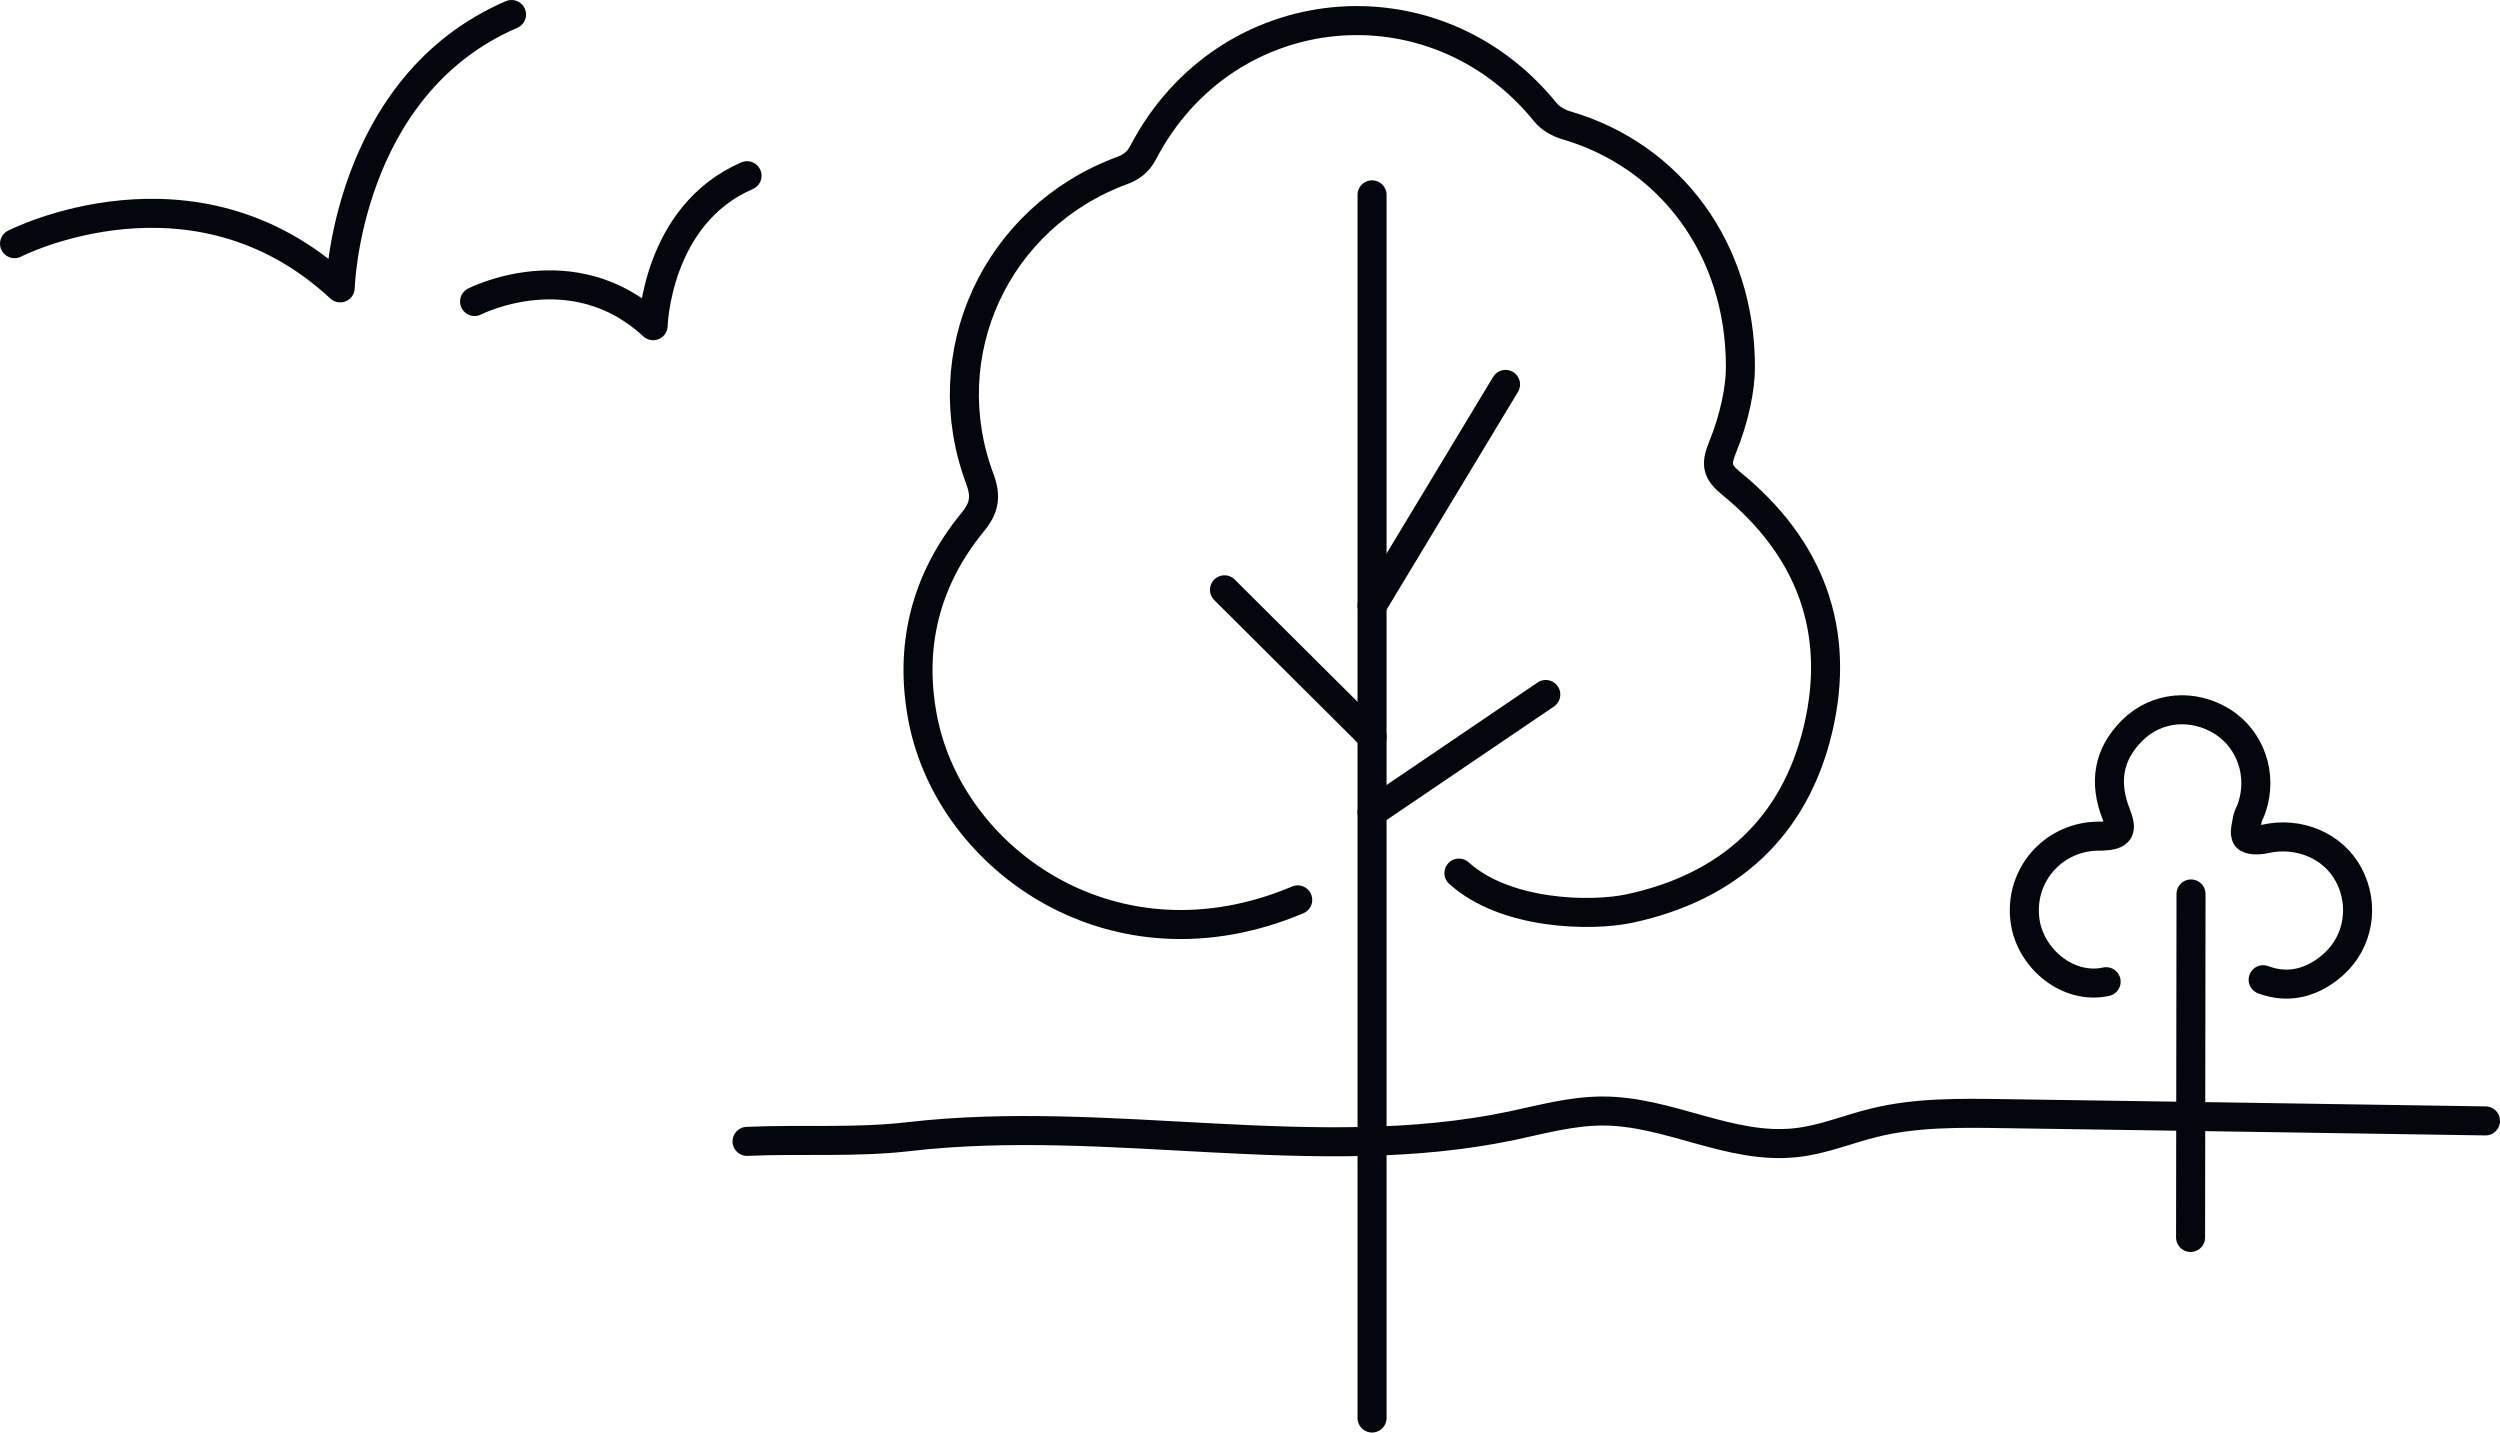
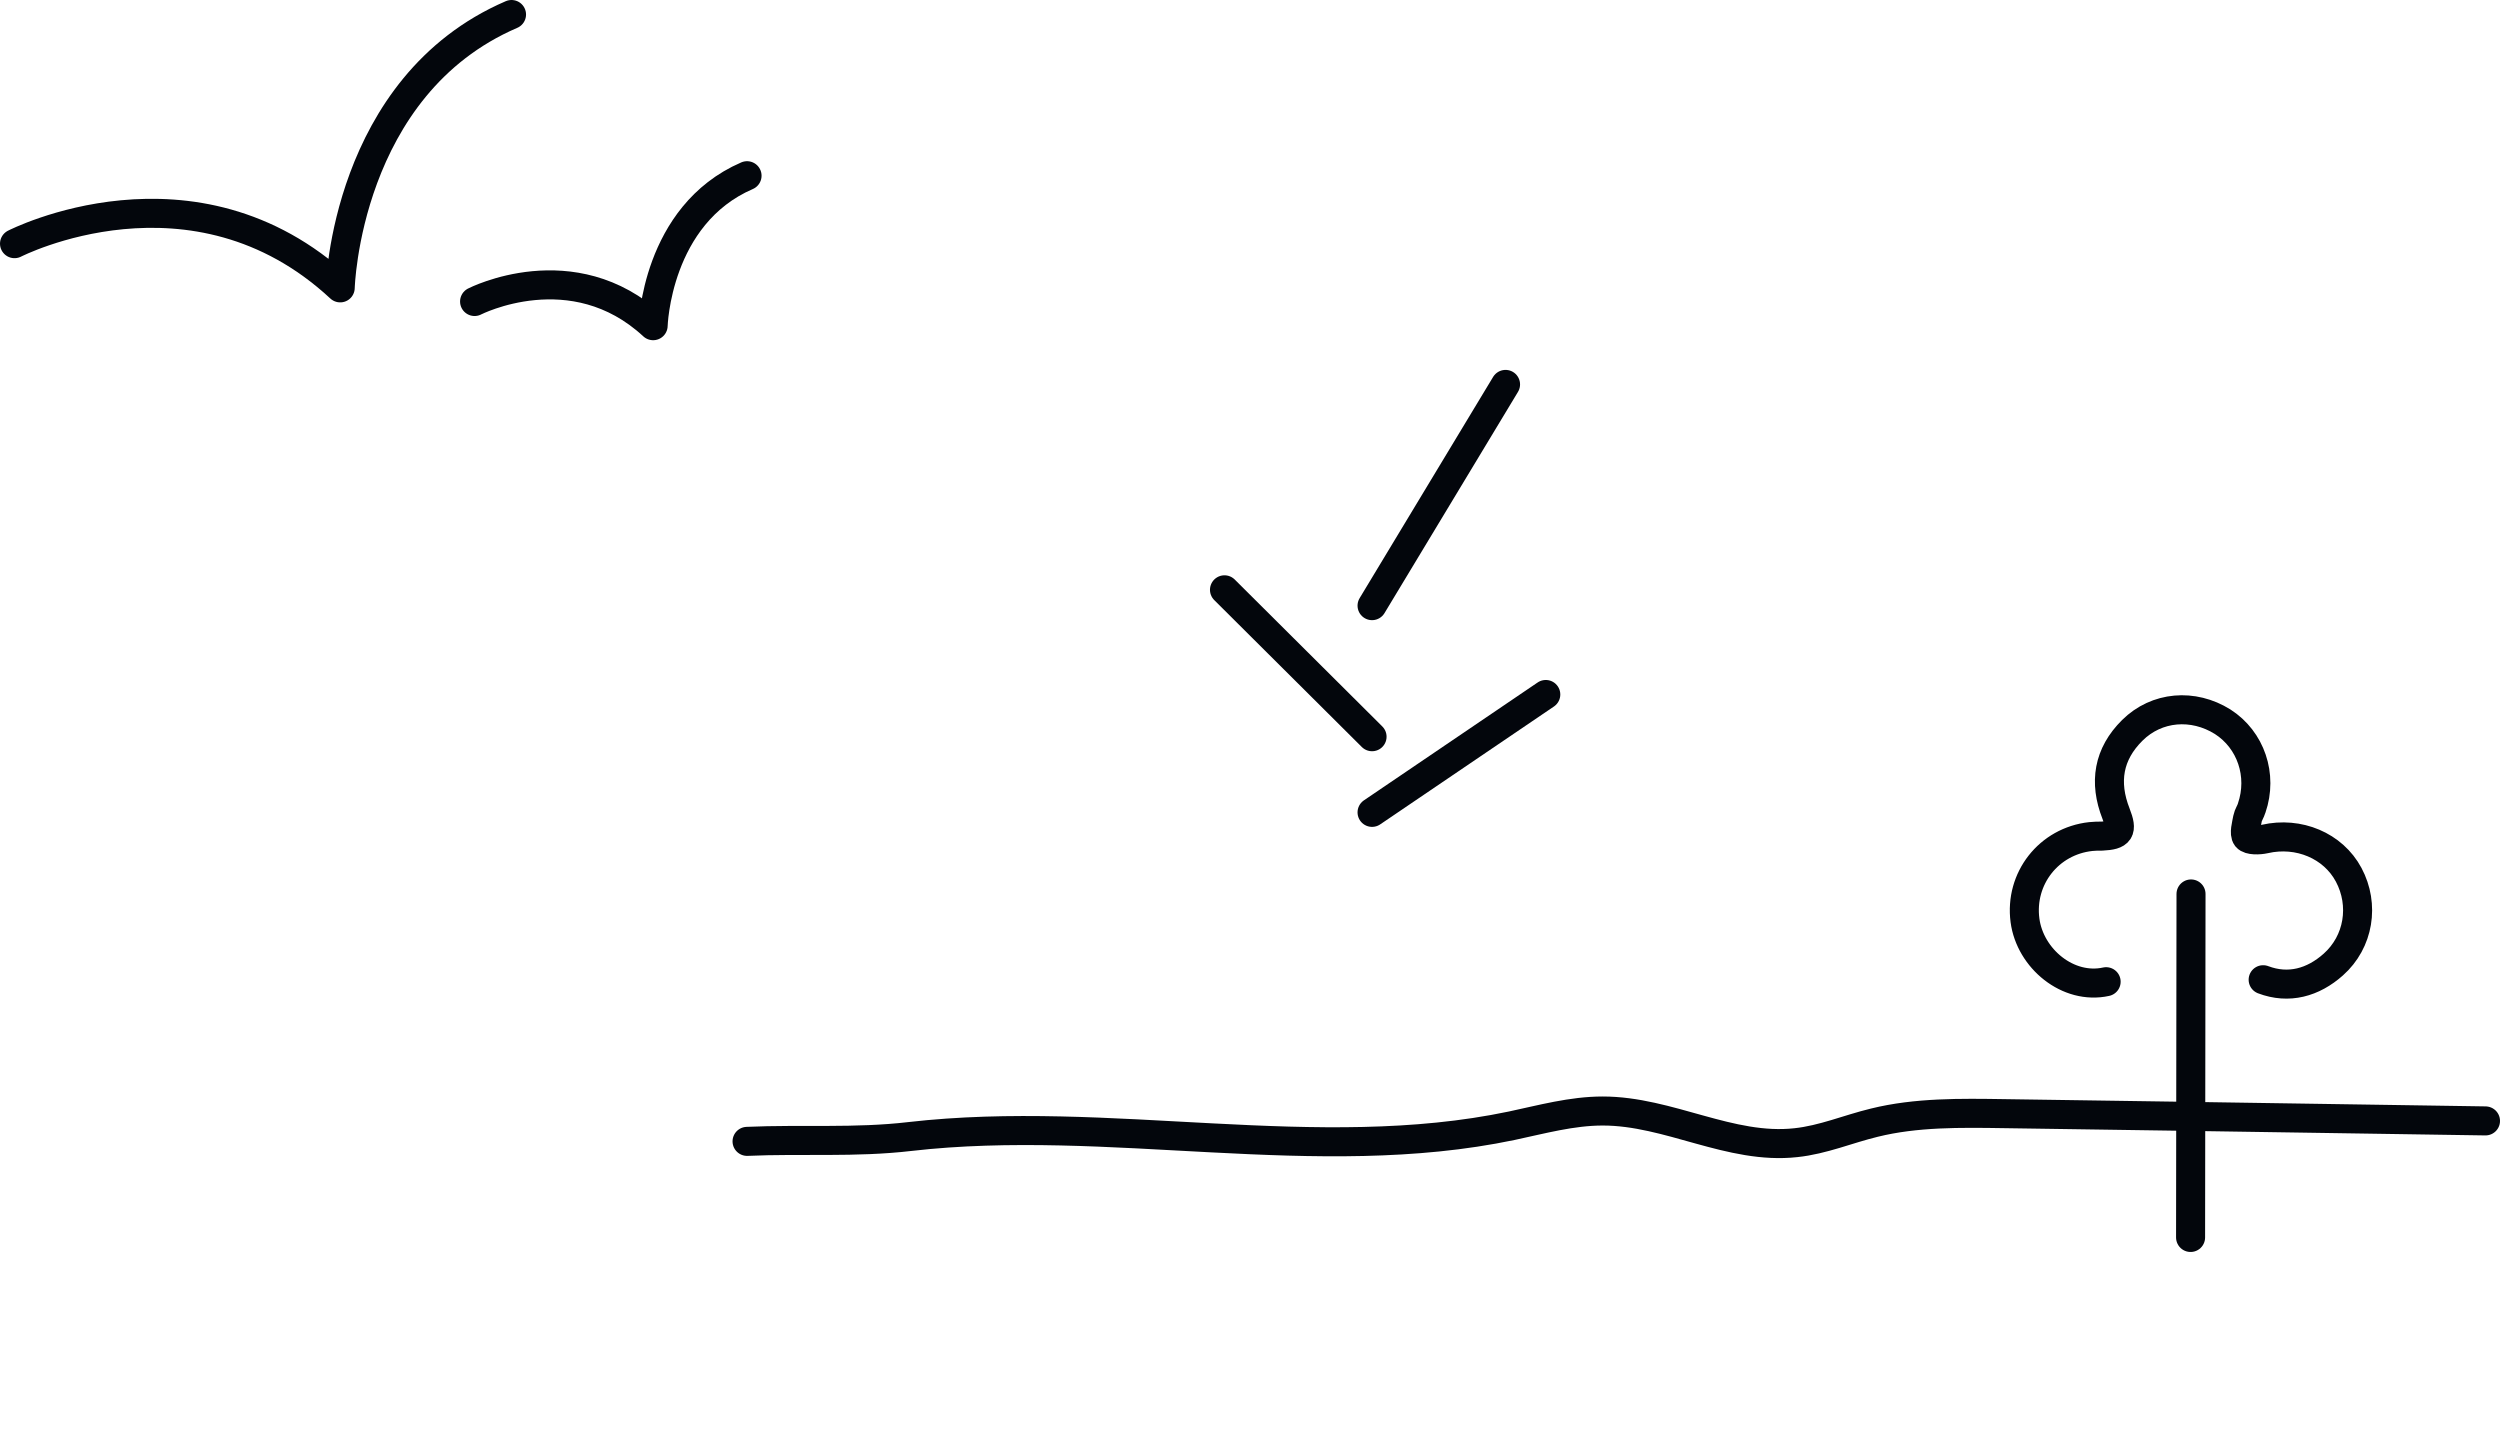
<svg xmlns="http://www.w3.org/2000/svg" id="Layer_2" viewBox="0 0 113.68 65.14">
  <defs>
    <style>.cls-1{fill:none;stroke:#03060c;stroke-linecap:round;stroke-linejoin:round;stroke-width:1.32px;}</style>
  </defs>
  <g id="Layer_1-2">
-     <path class="cls-1" d="M66.34,39.7c2.11,1.91,6,1.99,7.77,1.61,4.5-.97,7.5-3.68,8.56-8.16,1.06-4.47-.36-8.24-3.94-11.16-.63-.52-.73-.84-.41-1.63.55-1.34.83-2.73.82-3.69,0-5.37-3.21-9.6-7.91-10.97-.35-.1-.74-.32-.96-.6-5.07-6.25-14.54-5.32-18.28,1.82-.22.43-.53.68-.98.84-5.72,2.12-8.59,8.33-6.45,14.03.29.78.2,1.31-.32,1.94-2.17,2.64-2.93,5.7-2.26,9.04,1.28,6.36,8.71,11.66,17.03,8.15" />
-     <line class="cls-1" x1="62.39" y1="8.86" x2="62.39" y2="64.48" />
    <line class="cls-1" x1="68.46" y1="17.48" x2="62.39" y2="27.54" />
    <line class="cls-1" x1="70.29" y1="31.58" x2="62.39" y2="36.94" />
    <line class="cls-1" x1="55.68" y1="26.82" x2="62.39" y2="33.5" />
    <path class="cls-1" d="M102.91,44.55c1.16.44,2.27.13,3.19-.69,1.16-1.03,1.43-2.71.7-4.08-.71-1.33-2.28-1.98-3.81-1.63-.27.06-.71.07-.83-.08-.13-.17-.01-.56.04-.85.03-.16.14-.31.19-.48.51-1.49-.04-3.1-1.32-3.92-1.34-.84-3-.71-4.11.39-1.09,1.08-1.3,2.36-.74,3.79.31.79.18.98-.64,1.02-.17,0-.34,0-.51.02-1.91.21-3.24,1.91-2.99,3.81.23,1.74,1.96,3.17,3.69,2.79" />
    <line class="cls-1" x1="99.63" y1="40.65" x2="99.61" y2="56.27" />
    <path class="cls-1" d="M33.97,51.9c2.49-.11,4.93.07,7.4-.22,9.07-1.04,18.5,1.37,27.37-.49,1.37-.29,2.73-.67,4.14-.67,3.01,0,5.8,1.77,8.78,1.44,1.24-.13,2.37-.62,3.57-.91,1.9-.47,3.92-.44,5.91-.41,2.93.04,5.87.09,8.8.13,4.36.07,8.72.13,13.08.2" />
    <path class="cls-1" d="M.66,11.08s8.14-4.18,14.81,2.01c0,0,.24-9.18,7.79-12.43" />
    <path class="cls-1" d="M21.58,13.71s4.46-2.29,8.12,1.1c0,0,.13-5.03,4.27-6.82" />
  </g>
</svg>